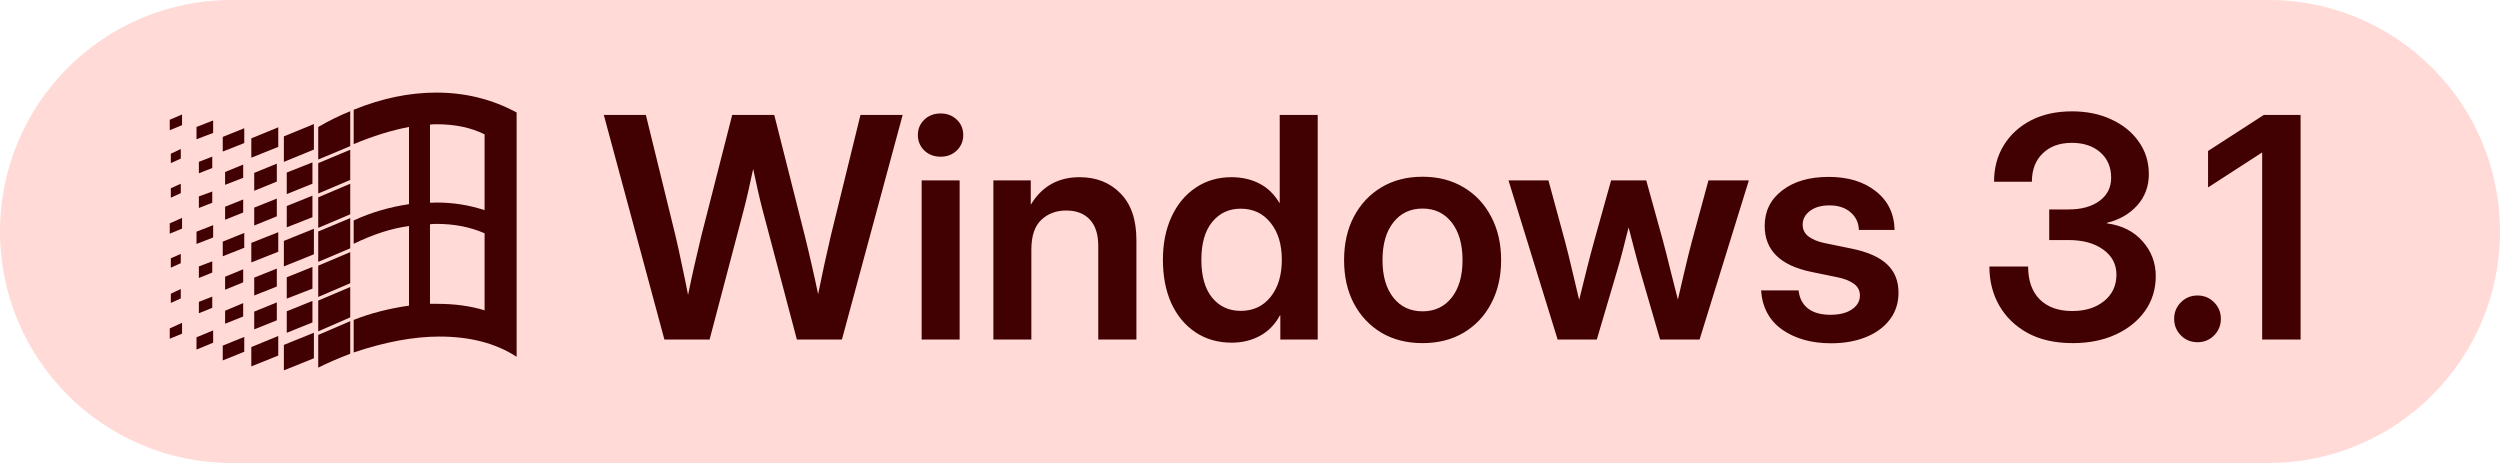
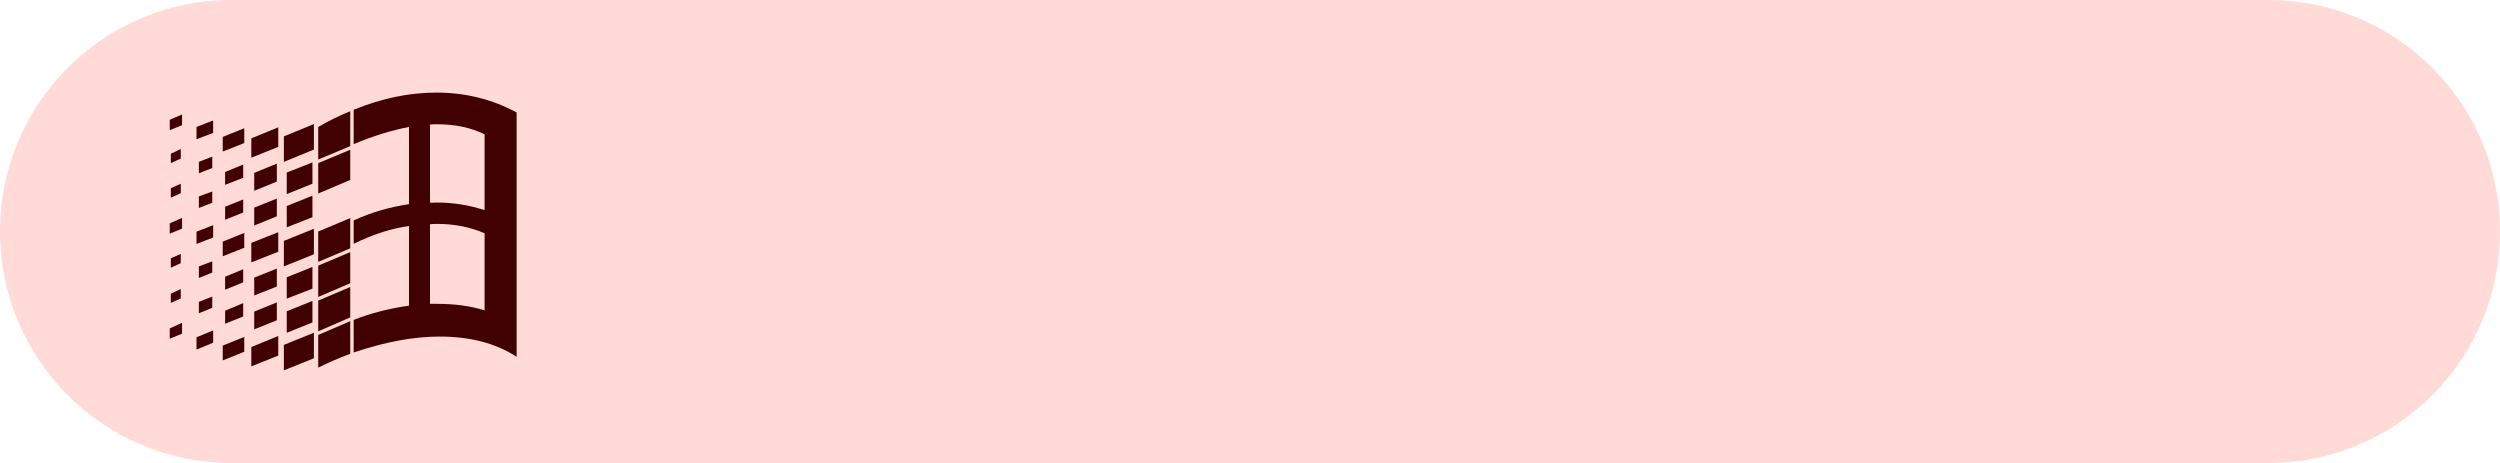
<svg xmlns="http://www.w3.org/2000/svg" width="162" height="30" viewBox="0 0 162 30" fill="none">
  <path d="M0 15C0 6.716 6.716 0 15 0H147C155.284 0 162 6.716 162 15V15C162 23.284 155.284 30 147 30H15C6.716 30 0 23.284 0 15V15Z" fill="#FFDAD6" />
-   <path d="M43.053 22L39.127 7.449H41.852L43.775 15.291C43.925 15.929 44.065 16.567 44.195 17.205C44.332 17.837 44.462 18.471 44.586 19.109C44.716 18.471 44.853 17.837 44.996 17.205C45.139 16.567 45.289 15.929 45.445 15.291L47.447 7.449H50.172L52.154 15.291C52.31 15.922 52.46 16.554 52.603 17.186C52.747 17.811 52.883 18.436 53.014 19.061C53.261 17.83 53.535 16.574 53.834 15.291L55.758 7.449H58.492L54.557 22H51.637L49.41 13.582C49.306 13.185 49.205 12.768 49.107 12.332C49.01 11.889 48.909 11.427 48.805 10.945C48.7 11.427 48.6 11.889 48.502 12.332C48.404 12.768 48.303 13.185 48.199 13.582L45.982 22H43.053ZM59.723 22V11.688H62.184V22H59.723ZM60.953 10.154C60.53 10.154 60.178 10.021 59.898 9.754C59.618 9.48 59.478 9.145 59.478 8.748C59.478 8.351 59.618 8.019 59.898 7.752C60.178 7.485 60.53 7.352 60.953 7.352C61.37 7.352 61.718 7.485 61.998 7.752C62.278 8.019 62.418 8.351 62.418 8.748C62.418 9.145 62.278 9.48 61.998 9.754C61.718 10.021 61.37 10.154 60.953 10.154ZM66.832 16.17V22H64.371V11.688H66.793V13.27C67.509 12.078 68.564 11.482 69.957 11.482C71.038 11.482 71.92 11.831 72.603 12.527C73.294 13.224 73.639 14.233 73.639 15.555V22H71.168V15.945C71.168 15.19 70.986 14.617 70.621 14.227C70.257 13.836 69.745 13.641 69.088 13.641C68.443 13.641 67.906 13.842 67.477 14.246C67.047 14.65 66.832 15.291 66.832 16.17ZM79.82 22.205C78.922 22.205 78.137 21.98 77.467 21.531C76.796 21.082 76.275 20.457 75.904 19.656C75.54 18.849 75.357 17.908 75.357 16.834C75.357 15.779 75.543 14.852 75.914 14.051C76.285 13.243 76.806 12.615 77.477 12.166C78.147 11.71 78.922 11.482 79.801 11.482C80.471 11.482 81.074 11.619 81.607 11.893C82.141 12.166 82.574 12.586 82.906 13.152H82.926V7.449H85.387V22H82.965V20.428H82.945C82.62 21.027 82.184 21.473 81.637 21.766C81.096 22.059 80.491 22.205 79.82 22.205ZM80.397 20.145C81.204 20.145 81.848 19.845 82.33 19.246C82.818 18.641 83.062 17.837 83.062 16.834C83.062 15.831 82.818 15.031 82.33 14.432C81.848 13.826 81.204 13.523 80.397 13.523C79.635 13.523 79.019 13.81 78.551 14.383C78.082 14.956 77.848 15.773 77.848 16.834C77.848 17.902 78.082 18.722 78.551 19.295C79.019 19.861 79.635 20.145 80.397 20.145ZM92.184 22.234C91.168 22.234 90.279 22.01 89.518 21.561C88.756 21.105 88.16 20.473 87.731 19.666C87.307 18.859 87.096 17.921 87.096 16.854C87.096 15.786 87.307 14.848 87.731 14.041C88.16 13.227 88.756 12.592 89.518 12.137C90.279 11.681 91.168 11.453 92.184 11.453C93.193 11.453 94.078 11.681 94.84 12.137C95.608 12.592 96.204 13.227 96.627 14.041C97.057 14.848 97.272 15.786 97.272 16.854C97.272 17.921 97.057 18.859 96.627 19.666C96.204 20.473 95.608 21.105 94.84 21.561C94.078 22.01 93.193 22.234 92.184 22.234ZM92.184 20.174C92.971 20.174 93.6 19.878 94.068 19.285C94.537 18.693 94.772 17.882 94.772 16.854C94.772 15.825 94.537 15.011 94.068 14.412C93.6 13.813 92.971 13.514 92.184 13.514C91.389 13.514 90.758 13.813 90.289 14.412C89.82 15.005 89.586 15.818 89.586 16.854C89.586 17.882 89.82 18.693 90.289 19.285C90.758 19.878 91.389 20.174 92.184 20.174ZM100.934 22L97.75 11.688H100.338L101.402 15.604C101.565 16.215 101.721 16.847 101.871 17.498C102.021 18.149 102.174 18.794 102.33 19.432C102.486 18.794 102.646 18.149 102.809 17.498C102.971 16.847 103.137 16.215 103.307 15.604L104.4 11.688H106.676L107.76 15.604C107.923 16.215 108.082 16.844 108.238 17.488C108.401 18.133 108.564 18.774 108.727 19.412C108.876 18.774 109.026 18.133 109.176 17.488C109.326 16.844 109.482 16.215 109.645 15.604L110.709 11.688H113.326L110.133 22H107.574L106.324 17.703C106.188 17.228 106.054 16.74 105.924 16.238C105.794 15.737 105.663 15.236 105.533 14.734C105.41 15.236 105.283 15.737 105.152 16.238C105.022 16.74 104.885 17.228 104.742 17.703L103.473 22H100.934ZM118.648 22.244C117.392 22.244 116.34 21.951 115.494 21.365C114.654 20.773 114.195 19.923 114.117 18.816H116.549C116.601 19.318 116.803 19.708 117.154 19.988C117.506 20.262 117.991 20.398 118.609 20.398C119.202 20.398 119.667 20.281 120.006 20.047C120.351 19.812 120.523 19.513 120.523 19.148C120.523 18.836 120.396 18.585 120.143 18.396C119.889 18.208 119.547 18.068 119.117 17.977L117.359 17.615C115.354 17.199 114.352 16.206 114.352 14.637C114.352 13.686 114.729 12.921 115.484 12.342C116.24 11.756 117.245 11.463 118.502 11.463C119.752 11.463 120.768 11.772 121.549 12.391C122.337 13.003 122.743 13.839 122.77 14.9H120.455C120.442 14.438 120.263 14.057 119.918 13.758C119.573 13.458 119.12 13.309 118.561 13.309C118.02 13.309 117.594 13.429 117.281 13.67C116.969 13.911 116.812 14.207 116.812 14.559C116.812 14.865 116.933 15.115 117.174 15.31C117.415 15.499 117.75 15.643 118.18 15.74L120.035 16.121C121.057 16.336 121.809 16.674 122.291 17.137C122.779 17.599 123.023 18.208 123.023 18.963C123.023 19.634 122.835 20.216 122.457 20.711C122.086 21.199 121.572 21.577 120.914 21.844C120.257 22.111 119.501 22.244 118.648 22.244ZM134.312 22.234C133.173 22.234 132.2 22.016 131.393 21.58C130.592 21.137 129.977 20.542 129.547 19.793C129.124 19.044 128.912 18.204 128.912 17.273H131.422C131.422 18.185 131.673 18.895 132.174 19.402C132.682 19.904 133.385 20.154 134.283 20.154C135.13 20.154 135.816 19.939 136.344 19.51C136.878 19.08 137.145 18.507 137.145 17.791C137.145 17.12 136.858 16.58 136.285 16.17C135.719 15.76 134.97 15.555 134.039 15.555H132.789V13.572H134.039C134.879 13.572 135.549 13.387 136.051 13.016C136.552 12.645 136.803 12.146 136.803 11.521C136.803 10.831 136.568 10.281 136.1 9.871C135.631 9.461 135.016 9.256 134.254 9.256C133.466 9.256 132.838 9.484 132.369 9.939C131.9 10.389 131.666 11.001 131.666 11.775H129.215C129.215 10.89 129.423 10.105 129.84 9.422C130.263 8.732 130.852 8.191 131.607 7.801C132.363 7.41 133.248 7.215 134.264 7.215C135.221 7.215 136.074 7.391 136.822 7.742C137.571 8.087 138.16 8.566 138.59 9.178C139.026 9.79 139.244 10.493 139.244 11.287C139.244 12.075 138.993 12.749 138.492 13.309C137.991 13.868 137.333 14.246 136.52 14.441V14.471C137.509 14.607 138.284 14.998 138.844 15.643C139.41 16.281 139.693 17.033 139.693 17.898C139.693 18.738 139.462 19.487 139 20.145C138.538 20.796 137.903 21.307 137.096 21.678C136.288 22.049 135.361 22.234 134.312 22.234ZM142.398 22.176C141.975 22.176 141.617 22.029 141.324 21.736C141.031 21.437 140.885 21.079 140.885 20.662C140.885 20.239 141.031 19.881 141.324 19.588C141.617 19.295 141.975 19.148 142.398 19.148C142.822 19.148 143.18 19.295 143.473 19.588C143.766 19.881 143.912 20.239 143.912 20.662C143.912 21.079 143.766 21.437 143.473 21.736C143.18 22.029 142.822 22.176 142.398 22.176ZM149.078 7.449V22H146.588V9.891H146.568L143.082 12.146V9.783L146.695 7.449H149.078Z" fill="#410002" />
  <path d="M28.309 13.828C28.143 13.828 27.972 13.837 27.796 13.855L27.184 13.916V20.367H28.332C29.409 20.367 30.364 20.501 31.202 20.759L32.082 21.03V14.672L31.674 14.494C30.652 14.048 29.523 13.828 28.309 13.828L28.309 13.828Z" fill="#FFDAD6" />
  <path d="M28.285 7.371C28.119 7.371 27.954 7.38 27.788 7.399L27.184 7.466V13.834L28.337 13.805C29.303 13.805 30.251 13.957 31.192 14.264L32.082 14.553V8.289L31.709 8.1C30.728 7.605 29.578 7.371 28.285 7.371L28.285 7.371Z" fill="#FFDAD6" />
  <path d="M27.184 13.877L26.418 13.975C25.313 14.116 24.147 14.48 22.918 15.048V21.462L23.168 21.363C24.199 20.955 25.342 20.659 26.601 20.478L27.183 20.394L27.184 13.877Z" fill="#FFDAD6" />
  <path d="M20.246 19.501V20.895L18.582 21.564V20.169L20.246 19.501Z" fill="#410002" />
  <path d="M20.246 17.298V18.704L18.582 19.349V17.966L20.246 17.298Z" fill="#410002" />
  <path d="M17.938 19.595V20.755L16.473 21.341V20.192L17.938 19.595Z" fill="#410002" />
  <path d="M17.938 17.403V18.564L16.473 19.149V17.989L17.938 17.403Z" fill="#410002" />
  <path d="M15.758 19.642V20.509L14.586 20.977V20.134L15.758 19.642Z" fill="#410002" />
  <path d="M15.758 17.45V18.294L14.586 18.774V17.931L15.758 17.45Z" fill="#410002" />
  <path d="M13.754 19.22V19.946L12.887 20.298V19.56L13.754 19.22Z" fill="#410002" />
  <path d="M13.754 16.935V17.661L12.887 18.013V17.263L13.754 16.935Z" fill="#410002" />
  <path d="M11.715 18.727V19.337L11.07 19.63V19.032L11.715 18.727Z" fill="#410002" />
  <path d="M11.715 16.454V17.052L11.07 17.345V16.735L11.715 16.454Z" fill="#410002" />
  <path d="M27.184 7.405L26.377 7.559C25.258 7.772 24.105 8.123 22.918 8.606V15.034L23.203 14.902C24.259 14.415 25.39 14.082 26.603 13.903L27.183 13.818L27.184 7.405Z" fill="#FFDAD6" />
  <path d="M20.246 12.68V14.074L18.582 14.73V13.348L20.246 12.68Z" fill="#410002" />
  <path d="M20.246 10.523V11.906L18.582 12.574V11.18L20.246 10.523Z" fill="#410002" />
  <path d="M17.938 12.867V14.016L16.473 14.613V13.453L17.938 12.867Z" fill="#410002" />
  <path d="M17.938 10.605V11.766L16.473 12.363V11.203L17.938 10.605Z" fill="#410002" />
  <path d="M15.758 12.926V13.77L14.586 14.238V13.395L15.758 12.926Z" fill="#410002" />
  <path d="M15.758 10.664V11.52L14.586 11.977V11.145L15.758 10.664Z" fill="#410002" />
  <path d="M13.754 12.41V13.137L12.887 13.477V12.727L13.754 12.41Z" fill="#410002" />
  <path d="M13.754 10.148V10.887L12.887 11.227V10.488L13.754 10.148Z" fill="#410002" />
  <path d="M11.715 11.906V12.516L11.07 12.809V12.199L11.715 11.906Z" fill="#410002" />
  <path d="M11.715 9.656V10.277L11.07 10.57V9.961L11.715 9.656Z" fill="#410002" />
  <path d="M22.695 20.812V22.922C21.883 23.234 21.191 23.535 20.621 23.824V21.703L22.695 20.812Z" fill="#410002" />
  <path d="M22.695 18.598V20.566L20.621 21.469V19.477L22.695 18.598Z" fill="#410002" />
  <path d="M22.695 16.336V18.352L20.621 19.242V17.215L22.695 16.336Z" fill="#410002" />
  <path d="M22.695 14.133V16.09L20.621 16.969V15L22.695 14.133Z" fill="#410002" />
-   <path d="M22.695 11.906V13.887L20.621 14.766V12.785L22.695 11.906Z" fill="#410002" />
  <path d="M22.695 9.703V11.66L20.621 12.539V10.57L22.695 9.703Z" fill="#410002" />
  <path d="M22.695 7.207V9.469L20.621 10.336V8.227C21.34 7.812 22.031 7.473 22.695 7.207Z" fill="#410002" />
  <path d="M20.34 21.562V23.215L18.395 24V22.348L20.34 21.562Z" fill="#410002" />
  <path d="M20.34 14.824V16.477L18.395 17.262V15.609L20.34 14.824Z" fill="#410002" />
  <path d="M20.34 8.039V9.691L18.395 10.488V8.836L20.34 8.039Z" fill="#410002" />
  <path d="M18.031 21.773V23.039L16.285 23.742V22.488L18.031 21.773Z" fill="#410002" />
  <path d="M18.031 15.047V16.312L16.285 17.004V15.738L18.031 15.047Z" fill="#410002" />
  <path d="M18.031 8.25V9.516L16.285 10.219V8.965L18.031 8.25Z" fill="#410002" />
  <path d="M15.828 21.832V22.793L14.434 23.355V22.395L15.828 21.832Z" fill="#410002" />
  <path d="M15.828 15.094V16.055L14.434 16.605V15.656L15.828 15.094Z" fill="#410002" />
  <path d="M15.828 8.309V9.27L14.434 9.82V8.871L15.828 8.309Z" fill="#410002" />
  <path d="M13.812 21.41V22.207L12.734 22.652V21.855L13.812 21.41Z" fill="#410002" />
  <path d="M13.812 14.59V15.387L12.734 15.809V15.012L13.812 14.59Z" fill="#410002" />
  <path d="M13.812 7.805V8.613L12.734 9.023V8.227L13.812 7.805Z" fill="#410002" />
  <path d="M11.797 20.918V21.621L11 21.949V21.281L11.797 20.918Z" fill="#410002" />
  <path d="M11.797 14.121V14.812L11 15.141V14.473L11.797 14.121Z" fill="#410002" />
  <path d="M11.797 7.418V8.109L11 8.438V7.758L11.797 7.418Z" fill="#410002" />
  <path d="M28.273 6C26.523 6 24.738 6.371 22.918 7.113V9.34C24.16 8.816 25.355 8.445 26.504 8.227V13.23C25.23 13.418 24.035 13.77 22.918 14.285V15.797C24.207 15.172 25.402 14.789 26.504 14.648V19.805C25.199 19.992 24.004 20.301 22.918 20.73V22.84C24.965 22.152 26.816 21.809 28.473 21.809C30.473 21.809 32.141 22.246 33.477 23.121V7.289C31.891 6.43 30.156 6 28.273 6ZM28.285 8.051C29.496 8.051 30.535 8.27 31.402 8.707V13.617C30.395 13.289 29.371 13.125 28.332 13.125L27.863 13.137V8.074C28.004 8.059 28.145 8.051 28.285 8.051ZM28.309 14.508C29.441 14.508 30.473 14.711 31.402 15.117V20.109C30.488 19.828 29.465 19.688 28.332 19.688H27.863V14.531C28.02 14.516 28.168 14.508 28.309 14.508Z" fill="#410002" />
</svg>